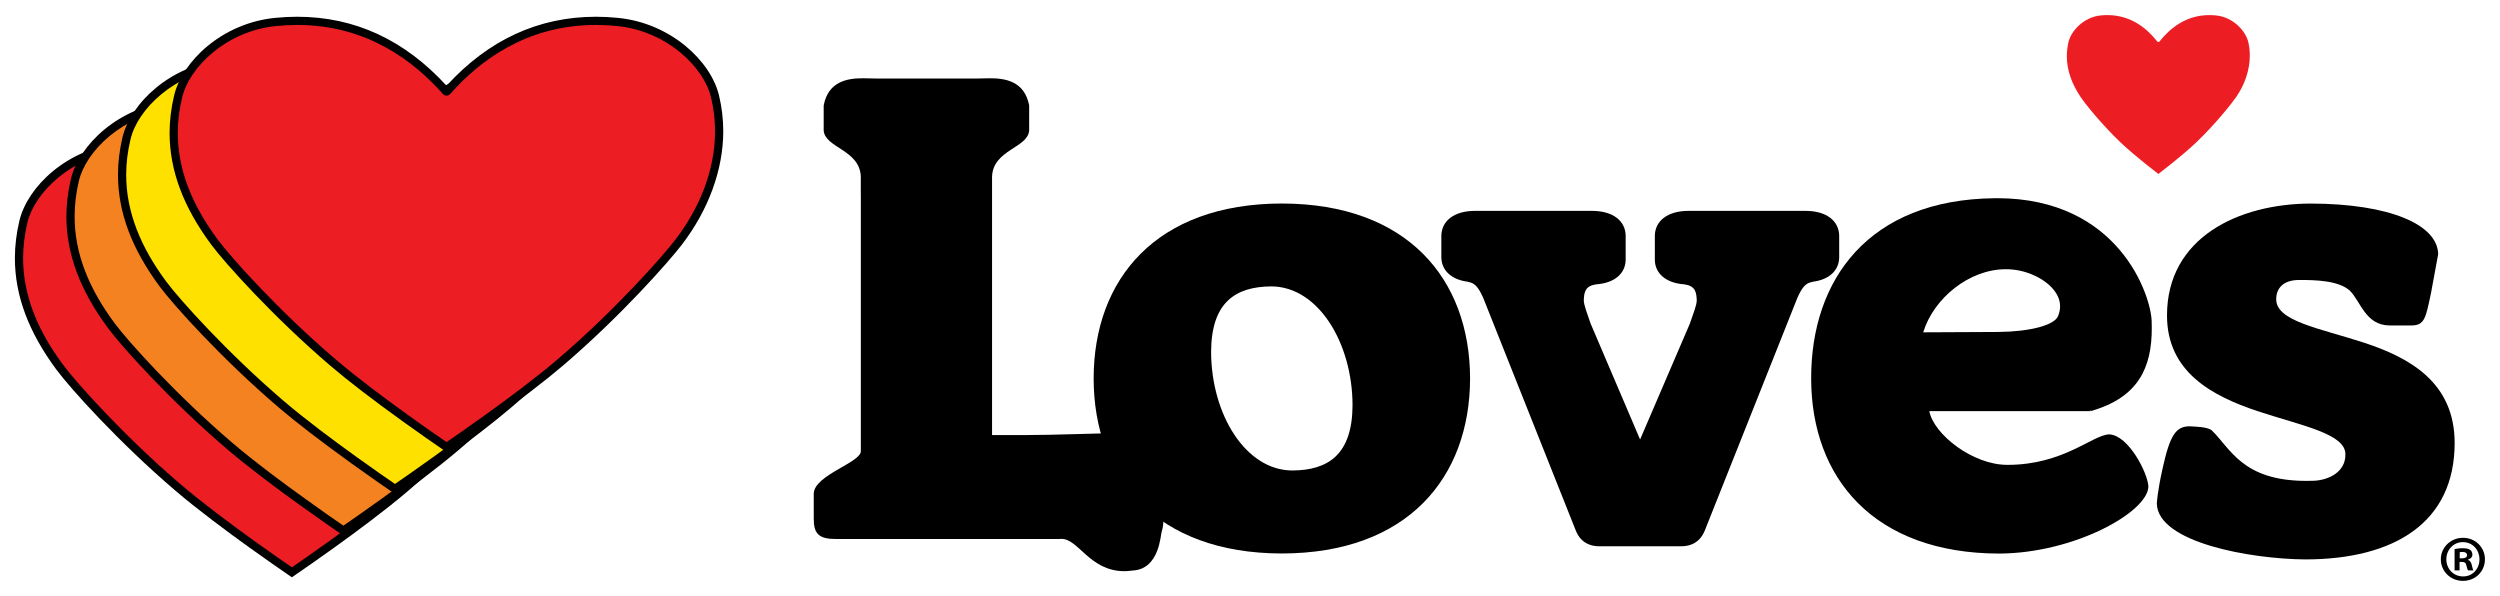
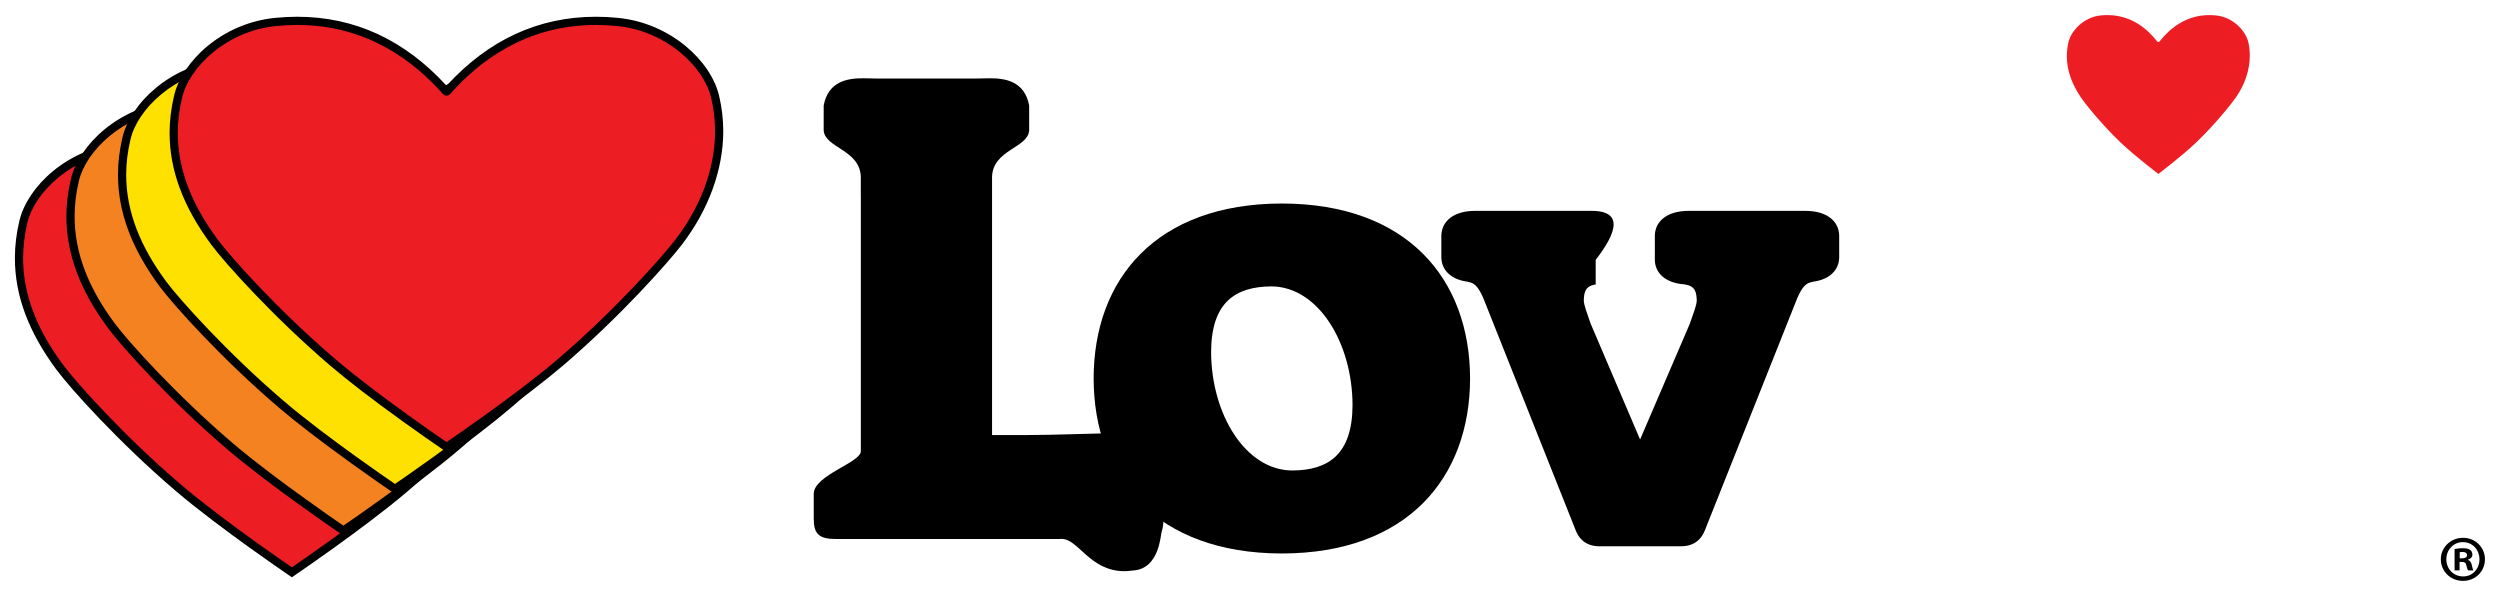
<svg xmlns="http://www.w3.org/2000/svg" xmlns:ns1="http://www.inkscape.org/namespaces/inkscape" xmlns:ns2="http://sodipodi.sourceforge.net/DTD/sodipodi-0.dtd" width="82.939" height="19.77" viewBox="0 0 21.944 5.231" version="1.1" id="svg34186" ns1:version="0.92.0 r15299" ns2:docname="loves.svg">
  <defs id="defs34180" />
  <ns2:namedview id="base" pagecolor="#ffffff" bordercolor="#666666" borderopacity="1.0" ns1:pageopacity="0.0" ns1:pageshadow="2" ns1:zoom="9.7878098" ns1:cx="40.969329" ns1:cy="4.9656231" ns1:document-units="mm" ns1:current-layer="layer1" showgrid="false" fit-margin-top="0" fit-margin-left="0" fit-margin-right="0" fit-margin-bottom="0" units="px" ns1:window-width="1280" ns1:window-height="744" ns1:window-x="-4" ns1:window-y="-4" ns1:window-maximized="1" />
  <g ns1:label="Layer 1" ns1:groupmode="layer" id="layer1" transform="translate(-81.386,-215.976)">
    <g id="g34318" transform="translate(0.132,-0.132)">
      <g transform="matrix(0.353,0,0,-0.353,91.127,219.91)" id="g12458">
        <path ns1:connector-curvature="0" id="path12460" style="fill:#000000;fill-opacity:1;fill-rule:nonzero;stroke:none" d="m 0,0 c -0.719,0 -1.705,-0.049 -2.538,-0.049 h -0.763 v 6.428 c 0.025,0.673 0.896,0.711 0.923,1.15 v 0.618 c -0.113,0.605 -0.595,0.68 -0.99,0.677 -0.116,0 -0.228,-0.006 -0.323,-0.006 h -2.484 c -0.094,0 -0.206,0.006 -0.323,0.006 -0.394,0.003 -0.877,-0.072 -0.99,-0.677 V 7.529 C -7.461,7.09 -6.589,7.052 -6.565,6.379 V 5.948 h 0.001 v -6.387 c 0.026,-0.287 -1.15,-0.595 -1.171,-1.059 v -0.629 c 0,-0.178 0.025,-0.307 0.115,-0.393 0.091,-0.084 0.231,-0.113 0.443,-0.113 h 5.544 c 0.021,0.003 0.036,0.003 0.05,0.003 0.424,0.015 0.702,-0.797 1.564,-0.803 0.062,0 0.127,0.004 0.197,0.015 0.697,0.022 0.708,0.908 0.742,0.98 0.106,0.275 0.001,1.393 0.108,2.243 10e-4,0.004 10e-4,0.008 10e-4,0.011 C 0.99,0 0.589,-0.014 0,0" />
      </g>
      <g transform="matrix(0.353,0,0,-0.353,92.598,220.238)" id="g12462">
        <path ns1:connector-curvature="0" id="path12464" style="fill:#000000;fill-opacity:1;fill-rule:nonzero;stroke:none" d="m 0,0 c -1.163,0.002 -2.019,1.397 -2.021,2.956 0.007,1.231 0.61,1.615 1.496,1.622 C 0.638,4.575 1.493,3.179 1.496,1.621 1.49,0.39 0.886,0.006 0,0 m -0.262,6.639 c -3.125,-0.004 -4.677,-1.879 -4.68,-4.35 0.003,-2.472 1.555,-4.348 4.68,-4.353 3.123,0.005 4.675,1.881 4.681,4.353 -0.006,2.471 -1.558,4.346 -4.681,4.35" />
      </g>
      <g transform="matrix(0.353,0,0,-0.353,102.008,219.117)" id="g12466">
-         <path ns1:connector-curvature="0" id="path12468" style="fill:#000000;fill-opacity:1;fill-rule:nonzero;stroke:none" d="m 0,0 c -1.118,0.365 -2.211,0.537 -2.192,1.095 0.003,0.251 0.164,0.463 0.561,0.467 0.429,10e-4 0.993,-0.014 1.273,-0.269 C -0.091,1.024 0.031,0.435 0.626,0.431 H 1.159 C 1.504,0.429 1.524,0.615 1.658,1.242 l 0.177,0.96 C 1.823,2.944 0.617,3.458 -1.331,3.462 -3.118,3.459 -4.908,2.623 -4.908,0.68 c 0,-1.415 1.133,-2.004 2.244,-2.377 1.117,-0.369 2.211,-0.566 2.192,-1.087 0.001,-0.421 -0.401,-0.629 -0.784,-0.647 -0.068,-0.002 -0.132,-0.003 -0.196,-0.003 -1.587,0.003 -1.879,0.811 -2.342,1.255 -0.107,0.092 -0.43,0.092 -0.436,0.096 -0.037,0.003 -0.077,0.006 -0.114,0.006 C -4.692,-2.076 -4.837,-2.304 -5.02,-3.136 -5.15,-3.718 -5.161,-3.997 -5.161,-4 l 0.039,-0.001 h -0.039 c 0.026,-0.964 2.323,-1.376 3.694,-1.386 2.216,0.003 3.708,0.917 3.712,2.891 C 2.246,-0.974 1.111,-0.368 0,0" />
-       </g>
+         </g>
      <g transform="matrix(0.353,0,0,-0.353,99.32,218.88)" id="g12470">
-         <path ns1:connector-curvature="0" id="path12472" style="fill:#000000;fill-opacity:1;fill-rule:nonzero;stroke:none" d="m 0,0 c -0.083,-0.237 -0.711,-0.395 -1.483,-0.402 l -1.873,-0.009 c 0.258,0.843 1.141,1.569 2.052,1.569 h 0.003 c 0.212,0 0.425,-0.039 0.635,-0.124 C -0.267,0.872 0.05,0.574 0.048,0.235 0.048,0.16 0.033,0.082 0,0 m 0.802,-2.332 0.011,-0.037 c 1.185,0.337 1.519,1.084 1.515,2.072 0,0.054 -0.002,0.11 -0.003,0.166 -0.02,0.644 -0.818,3.053 -3.841,3.055 -0.021,0 -0.045,0 -0.067,-10e-4 -3.125,-0.032 -4.563,-2.016 -4.559,-4.485 0.004,-2.472 1.556,-4.347 4.68,-4.351 1.867,0.01 3.686,1.029 3.706,1.663 -0.01,0.332 -0.495,1.283 -0.974,1.301 -0.411,-0.009 -1.133,-0.758 -2.527,-0.758 -0.872,-0.005 -1.842,0.767 -1.947,1.336 h 4.006 z" />
-       </g>
+         </g>
      <g transform="matrix(0.353,0,0,-0.353,100.188,216.47)" id="g12474">
        <path ns1:connector-curvature="0" id="path12476" style="fill:#ed1d24;fill-opacity:1;fill-rule:nonzero;stroke:none" d="m 0,0 c -0.239,0.303 -0.637,0.65 -1.232,0.65 -0.057,0 -0.116,-0.002 -0.176,-0.009 -0.424,-0.045 -0.738,-0.392 -0.798,-0.678 -0.025,-0.115 -0.037,-0.226 -0.037,-0.335 0,-0.353 0.123,-0.684 0.34,-1.011 0.111,-0.168 0.521,-0.679 0.995,-1.133 0.181,-0.172 0.422,-0.373 0.618,-0.53 0.151,-0.121 0.274,-0.217 0.323,-0.254 0.049,0.037 0.173,0.133 0.324,0.254 0.196,0.157 0.437,0.358 0.617,0.53 0.475,0.454 0.883,0.967 0.997,1.133 0.203,0.296 0.336,0.655 0.336,1.028 0,0.105 -0.011,0.211 -0.034,0.318 C 2.213,0.249 1.898,0.596 1.474,0.641 1.414,0.648 1.355,0.65 1.298,0.65 0.705,0.65 0.307,0.303 0.067,0 0.059,-0.012 0.047,-0.018 0.034,-0.018 H 0.033 C 0.02,-0.018 0.008,-0.012 0,0" />
      </g>
      <g transform="matrix(0.353,0,0,-0.353,97.101,217.959)" id="g12478">
-         <path ns1:connector-curvature="0" id="path12480" style="fill:#000000;fill-opacity:1;fill-rule:nonzero;stroke:none" d="m 0,0 h -2.901 c -0.55,0 -0.835,-0.268 -0.842,-0.612 v -0.61 c 0.006,-0.323 0.261,-0.576 0.745,-0.606 0,-10e-4 0.001,-0.002 0.001,-0.003 0.264,-0.036 0.288,-0.2 0.296,-0.391 C -2.7,-2.35 -2.795,-2.57 -2.873,-2.806 L -4.11,-5.685 c 0,-0.002 -1.229,2.879 -1.229,2.879 -0.077,0.236 -0.171,0.456 -0.171,0.584 0.007,0.191 0.032,0.355 0.296,0.391 v 0.003 c 0.485,0.03 0.739,0.283 0.745,0.606 v 0.61 C -4.475,-0.268 -4.76,0 -5.31,0 H -8.211 C -8.76,0 -9.044,-0.268 -9.052,-0.612 v -0.55 c 0.007,-0.305 0.232,-0.549 0.664,-0.601 -10e-4,-0.002 -10e-4,-0.003 -10e-4,-0.004 0.153,-0.022 0.248,-0.104 0.379,-0.399 l 2.289,-5.753 c 0.117,-0.321 0.354,-0.426 0.614,-0.422 h 2.002 c 0.261,-0.004 0.497,0.101 0.616,0.422 l 2.289,5.753 c 0.13,0.295 0.226,0.377 0.379,0.399 0,10e-4 0,0.002 -0.001,0.004 0.432,0.052 0.657,0.296 0.663,0.601 v 0.55 C 0.834,-0.268 0.55,0 0,0" />
+         <path ns1:connector-curvature="0" id="path12480" style="fill:#000000;fill-opacity:1;fill-rule:nonzero;stroke:none" d="m 0,0 h -2.901 c -0.55,0 -0.835,-0.268 -0.842,-0.612 v -0.61 c 0.006,-0.323 0.261,-0.576 0.745,-0.606 0,-10e-4 0.001,-0.002 0.001,-0.003 0.264,-0.036 0.288,-0.2 0.296,-0.391 C -2.7,-2.35 -2.795,-2.57 -2.873,-2.806 L -4.11,-5.685 c 0,-0.002 -1.229,2.879 -1.229,2.879 -0.077,0.236 -0.171,0.456 -0.171,0.584 0.007,0.191 0.032,0.355 0.296,0.391 v 0.003 v 0.61 C -4.475,-0.268 -4.76,0 -5.31,0 H -8.211 C -8.76,0 -9.044,-0.268 -9.052,-0.612 v -0.55 c 0.007,-0.305 0.232,-0.549 0.664,-0.601 -10e-4,-0.002 -10e-4,-0.003 -10e-4,-0.004 0.153,-0.022 0.248,-0.104 0.379,-0.399 l 2.289,-5.753 c 0.117,-0.321 0.354,-0.426 0.614,-0.422 h 2.002 c 0.261,-0.004 0.497,0.101 0.616,0.422 l 2.289,5.753 c 0.13,0.295 0.226,0.377 0.379,0.399 0,10e-4 0,0.002 -0.001,0.004 0.432,0.052 0.657,0.296 0.663,0.601 v 0.55 C 0.834,-0.268 0.55,0 0,0" />
      </g>
      <g transform="matrix(0.353,0,0,-0.353,102.845,221.009)" id="g12482">
        <path ns1:connector-curvature="0" id="path12484" style="fill:#000000;fill-opacity:1;fill-rule:nonzero;stroke:none" d="M 0,0 H 0.057 C 0.125,0 0.182,0.022 0.182,0.078 0.182,0.126 0.146,0.159 0.067,0.159 0.035,0.159 0.012,0.155 0,0.152 Z m -0.004,-0.3 h -0.124 v 0.53 c 0.049,0.01 0.117,0.021 0.205,0.021 0.101,0 0.147,-0.017 0.186,-0.043 0.029,-0.023 0.052,-0.066 0.052,-0.114 0,-0.062 -0.046,-0.108 -0.11,-0.127 V -0.039 C 0.256,-0.056 0.285,-0.098 0.301,-0.17 0.319,-0.252 0.328,-0.283 0.342,-0.3 H 0.208 c -0.017,0.02 -0.026,0.065 -0.043,0.126 -0.009,0.059 -0.042,0.085 -0.111,0.085 h -0.058 z m 0.081,0.703 c -0.235,0 -0.41,-0.193 -0.41,-0.427 0,-0.237 0.175,-0.426 0.417,-0.426 0.235,-0.003 0.407,0.189 0.407,0.426 0,0.234 -0.172,0.427 -0.411,0.427 z M 0.084,0.51 c 0.306,0 0.543,-0.238 0.543,-0.534 0,-0.302 -0.237,-0.537 -0.547,-0.537 -0.305,0 -0.55,0.235 -0.55,0.537 0,0.296 0.245,0.534 0.55,0.534 z" />
      </g>
      <g transform="matrix(0.353,0,0,-0.353,83.796,221.116)" id="g12486">
        <path ns1:connector-curvature="0" id="path12488" style="fill:#ed1d24;fill-opacity:1;fill-rule:nonzero;stroke:none" d="M 0,0 0.058,0.084 -0.025,0.017 c -0.158,0.109 -0.506,0.349 -0.927,0.652 -0.526,0.377 -1.269,0.926 -1.82,1.398 -1.402,1.196 -2.607,2.538 -2.94,2.99 -0.683,0.92 -1.015,1.808 -1.015,2.715 0,0.297 0.037,0.601 0.108,0.903 0.186,0.798 1.169,1.737 2.434,1.858 0.181,0.018 0.357,0.027 0.527,0.027 1.426,0 2.669,-0.587 3.696,-1.744 L 0.042,8.82 0.079,8.818 c 1.027,1.155 2.27,1.742 3.694,1.742 0.17,0 0.345,-0.009 0.526,-0.027 C 5.581,10.41 6.544,9.491 6.735,8.674 6.801,8.392 6.835,8.102 6.835,7.814 6.836,6.884 6.478,5.904 5.828,5.057 5.498,4.626 4.299,3.273 2.888,2.067 2.335,1.594 1.593,1.045 1.068,0.669 0.645,0.364 0.294,0.123 0.138,0.015 l -0.059,-0.04 z" />
      </g>
      <g transform="matrix(0.353,0,0,-0.353,85.127,217.354)" id="g12490">
        <path ns1:connector-curvature="0" id="path12492" style="fill:#000000;fill-opacity:1;fill-rule:nonzero;stroke:none" d="M 0,0 C -1.43,0 -2.68,-0.577 -3.716,-1.716 -4.761,-0.572 -6.006,0 -7.43,0 c -0.176,0 -0.357,-0.009 -0.537,-0.027 -1.328,-0.127 -2.326,-1.085 -2.525,-1.938 -0.073,-0.308 -0.111,-0.619 -0.111,-0.925 0,-0.929 0.339,-1.837 1.035,-2.775 0.337,-0.456 1.549,-1.805 2.957,-3.007 0.554,-0.474 1.299,-1.025 1.826,-1.404 0.423,-0.304 0.774,-0.546 0.931,-0.654 l 0.023,-0.016 0.116,-0.08 0.115,0.08 0.02,0.014 c 0.156,0.107 0.508,0.35 0.934,0.656 0.526,0.378 1.271,0.928 1.827,1.404 1.418,1.211 2.624,2.571 2.956,3.006 0.663,0.865 1.028,1.866 1.028,2.819 0,0.296 -0.035,0.593 -0.104,0.883 -0.198,0.852 -1.197,1.81 -2.525,1.937 C 0.356,-0.009 0.176,0 0,0 m 0,-0.204 c 0.166,0 0.339,-0.009 0.516,-0.026 1.247,-0.12 2.172,-1.03 2.347,-1.781 0.066,-0.28 0.098,-0.559 0.098,-0.836 0,-0.976 -0.391,-1.919 -0.987,-2.695 C 1.64,-5.98 0.443,-7.326 -0.951,-8.517 -1.481,-8.97 -2.19,-9.497 -2.765,-9.91 c -0.443,-0.319 -0.806,-0.568 -0.95,-0.668 -0.144,0.1 -0.508,0.349 -0.951,0.668 -0.574,0.413 -1.283,0.94 -1.812,1.393 -1.395,1.191 -2.601,2.534 -2.925,2.974 -0.637,0.857 -0.995,1.726 -0.996,2.653 10e-4,0.286 0.035,0.578 0.106,0.879 0.175,0.751 1.101,1.661 2.346,1.781 0.177,0.017 0.35,0.026 0.517,0.026 1.747,0 2.912,-0.913 3.619,-1.709 0.021,-0.03 0.057,-0.048 0.096,-0.048 0.039,0 0.075,0.019 0.097,0.049 0.707,0.796 1.872,1.708 3.618,1.708" />
      </g>
      <g transform="matrix(0.353,0,0,-0.353,84.249,220.749)" id="g12494">
        <path ns1:connector-curvature="0" id="path12496" style="fill:#f58220;fill-opacity:1;fill-rule:nonzero;stroke:none" d="m 0,0 c -0.144,0.099 -0.509,0.35 -0.952,0.669 -0.524,0.376 -1.266,0.924 -1.821,1.399 -1.4,1.195 -2.605,2.537 -2.94,2.989 -0.682,0.921 -1.014,1.81 -1.014,2.715 0,0.296 0.036,0.6 0.108,0.902 0.186,0.8 1.169,1.738 2.434,1.86 0.181,0.018 0.357,0.026 0.527,0.026 1.425,0 2.668,-0.586 3.696,-1.743 1.066,1.156 2.309,1.743 3.735,1.743 0.17,0 0.345,-0.009 0.526,-0.026 1.265,-0.122 2.25,-1.06 2.435,-1.86 C 6.801,8.394 6.835,8.105 6.835,7.815 6.835,6.885 6.478,5.905 5.828,5.057 5.496,4.624 4.294,3.269 2.888,2.068 2.332,1.592 1.591,1.045 1.068,0.669 0.623,0.35 0.26,0.099 0.115,0 L 0.057,-0.039 Z" />
      </g>
      <g transform="matrix(0.353,0,0,-0.353,85.579,216.988)" id="g12498">
        <path ns1:connector-curvature="0" id="path12500" style="fill:#000000;fill-opacity:1;fill-rule:nonzero;stroke:none" d="M 0,0 C -1.43,0 -2.679,-0.577 -3.715,-1.715 -4.752,-0.577 -6.001,0 -7.43,0 c -0.181,0 -0.361,-0.009 -0.538,-0.027 -1.327,-0.127 -2.325,-1.085 -2.524,-1.938 -0.073,-0.31 -0.111,-0.621 -0.111,-0.925 10e-4,-0.928 0.339,-1.837 1.035,-2.775 0.337,-0.456 1.55,-1.807 2.957,-3.007 0.557,-0.477 1.301,-1.027 1.827,-1.404 0.448,-0.322 0.815,-0.576 0.953,-0.671 l 0.115,-0.078 0.115,0.078 c 0.071,0.048 0.449,0.307 0.955,0.671 0.525,0.377 1.269,0.926 1.827,1.404 1.413,1.206 2.621,2.569 2.956,3.005 0.663,0.865 1.028,1.867 1.028,2.82 0,0.298 -0.035,0.595 -0.104,0.883 -0.198,0.852 -1.196,1.81 -2.525,1.937 C 0.354,-0.009 0.174,0 0,0 m 0,-0.204 c 0.167,0 0.339,-0.009 0.517,-0.026 1.245,-0.12 2.171,-1.03 2.346,-1.781 0.066,-0.28 0.098,-0.56 0.098,-0.836 0,-0.976 -0.391,-1.919 -0.986,-2.695 C 1.64,-5.979 0.443,-7.326 -0.951,-8.517 -1.481,-8.97 -2.19,-9.498 -2.765,-9.91 c -0.443,-0.319 -0.806,-0.57 -0.95,-0.668 -0.144,0.098 -0.508,0.349 -0.949,0.668 -0.576,0.412 -1.285,0.94 -1.814,1.393 -1.395,1.19 -2.6,2.533 -2.926,2.973 -0.636,0.858 -0.994,1.727 -0.994,2.654 0,0.286 0.034,0.578 0.105,0.879 0.175,0.751 1.101,1.661 2.346,1.781 0.178,0.018 0.35,0.026 0.517,0.026 1.747,0 2.912,-0.914 3.618,-1.709 0.022,-0.031 0.058,-0.049 0.096,-0.049 h 0.001 c 0.038,0 0.073,0.018 0.095,0.047 0.707,0.797 1.872,1.711 3.62,1.711" />
      </g>
      <g transform="matrix(0.353,0,0,-0.353,84.701,220.383)" id="g12502">
        <path ns1:connector-curvature="0" id="path12504" style="fill:#ffe100;fill-opacity:1;fill-rule:nonzero;stroke:none" d="m 0,0 c -0.144,0.099 -0.508,0.35 -0.952,0.668 -0.768,0.551 -1.38,1.022 -1.821,1.399 -1.401,1.197 -2.607,2.538 -2.94,2.989 -0.683,0.922 -1.015,1.811 -1.015,2.716 0,0.294 0.037,0.598 0.109,0.903 0.186,0.799 1.17,1.737 2.434,1.858 0.181,0.018 0.357,0.027 0.527,0.027 1.425,0 2.668,-0.587 3.694,-1.742 L 0.039,8.822 0.078,8.816 c 1.026,1.157 2.27,1.744 3.695,1.744 0.17,0 0.346,-0.009 0.527,-0.027 C 5.564,10.412 6.548,9.474 6.734,8.674 6.801,8.394 6.835,8.105 6.835,7.815 6.835,6.884 6.478,5.905 5.828,5.057 5.5,4.627 4.304,3.277 2.888,2.067 2.447,1.69 1.834,1.219 1.067,0.668 0.623,0.35 0.259,0.099 0.115,0 L 0.058,-0.039 Z" />
      </g>
      <g transform="matrix(0.353,0,0,-0.353,86.032,216.622)" id="g12506">
        <path ns1:connector-curvature="0" id="path12508" style="fill:#000000;fill-opacity:1;fill-rule:nonzero;stroke:none" d="M 0,0 V 0 C -1.43,0 -2.679,-0.577 -3.715,-1.715 -4.751,-0.578 -6,0 -7.43,0 c -0.174,0 -0.355,-0.009 -0.537,-0.027 -1.327,-0.127 -2.326,-1.085 -2.525,-1.938 -0.074,-0.311 -0.111,-0.623 -0.111,-0.925 0,-0.928 0.339,-1.836 1.035,-2.776 0.336,-0.455 1.549,-1.804 2.957,-3.007 0.443,-0.378 1.058,-0.851 1.827,-1.404 0.506,-0.364 0.883,-0.622 0.953,-0.67 l 0.116,-0.078 0.115,0.079 c 0.144,0.099 0.509,0.35 0.953,0.669 0.77,0.553 1.385,1.026 1.828,1.405 1.423,1.214 2.626,2.573 2.956,3.006 0.663,0.864 1.028,1.866 1.028,2.819 0,0.298 -0.035,0.595 -0.104,0.883 -0.198,0.852 -1.197,1.81 -2.525,1.937 C 0.355,-0.009 0.174,0 0,0 m 0,-0.204 c 0.166,0 0.339,-0.009 0.517,-0.026 C 1.762,-0.349 2.688,-1.26 2.862,-2.011 2.929,-2.291 2.96,-2.57 2.96,-2.847 2.961,-3.824 2.57,-4.766 1.975,-5.542 1.641,-5.98 0.443,-7.327 -0.952,-8.517 -1.481,-8.971 -2.19,-9.498 -2.766,-9.911 c -0.443,-0.318 -0.806,-0.569 -0.949,-0.667 -0.144,0.098 -0.508,0.349 -0.95,0.667 -0.575,0.413 -1.284,0.94 -1.814,1.394 -1.394,1.19 -2.6,2.533 -2.925,2.973 -0.636,0.858 -0.994,1.727 -0.995,2.654 0,0.286 0.035,0.578 0.107,0.879 0.174,0.751 1.1,1.662 2.345,1.781 0.178,0.017 0.35,0.026 0.517,0.026 1.746,-0.001 2.91,-0.912 3.617,-1.708 0.021,-0.031 0.058,-0.05 0.097,-0.05 h 0.001 c 0.038,0 0.074,0.018 0.096,0.048 0.706,0.797 1.872,1.709 3.619,1.71" />
      </g>
      <g transform="matrix(0.353,0,0,-0.353,85.154,220.017)" id="g12510">
        <path ns1:connector-curvature="0" id="path12512" style="fill:#ed1d24;fill-opacity:1;fill-rule:nonzero;stroke:none" d="m 0,0 c -0.144,0.099 -0.509,0.349 -0.952,0.668 -0.768,0.552 -1.38,1.023 -1.821,1.399 -1.399,1.195 -2.605,2.538 -2.94,2.99 -0.683,0.921 -1.015,1.81 -1.015,2.715 0,0.296 0.037,0.6 0.109,0.902 0.186,0.799 1.17,1.738 2.434,1.859 0.181,0.018 0.357,0.027 0.527,0.027 1.425,-0.001 2.668,-0.587 3.695,-1.743 1.067,1.156 2.31,1.742 3.736,1.743 0.17,0 0.346,-0.009 0.527,-0.027 C 5.564,10.412 6.548,9.473 6.734,8.674 6.801,8.393 6.835,8.104 6.835,7.815 6.835,6.884 6.478,5.905 5.828,5.057 5.498,4.626 4.3,3.273 2.888,2.067 2.45,1.693 1.838,1.222 1.067,0.668 0.623,0.349 0.26,0.099 0.115,0 L 0.058,-0.039 Z" />
      </g>
      <g transform="matrix(0.353,0,0,-0.353,86.485,216.255)" id="g12514">
        <path ns1:connector-curvature="0" id="path12516" style="fill:#000000;fill-opacity:1;fill-rule:nonzero;stroke:none" d="M 0,0 V 0 C -1.431,0 -2.68,-0.578 -3.716,-1.716 -4.76,-0.573 -6.006,0 -7.43,0 c -0.177,0 -0.358,-0.009 -0.538,-0.027 -1.327,-0.127 -2.325,-1.085 -2.524,-1.938 -0.073,-0.309 -0.111,-0.621 -0.111,-0.925 0,-0.928 0.339,-1.836 1.035,-2.776 0.337,-0.455 1.551,-1.805 2.957,-3.007 0.442,-0.378 1.056,-0.85 1.826,-1.403 0.42,-0.303 0.778,-0.55 0.954,-0.67 l 0.115,-0.079 0.115,0.079 c 0.139,0.094 0.508,0.349 0.955,0.67 0.772,0.555 1.387,1.028 1.827,1.403 1.419,1.212 2.624,2.573 2.956,3.007 0.663,0.865 1.028,1.867 1.028,2.819 0,0.297 -0.035,0.595 -0.104,0.883 -0.198,0.852 -1.197,1.81 -2.525,1.937 C 0.357,-0.009 0.176,0 0,0 m 0,-0.204 c 0.167,0 0.339,-0.009 0.517,-0.026 1.246,-0.12 2.171,-1.03 2.346,-1.781 0.066,-0.28 0.098,-0.56 0.098,-0.836 0,-0.977 -0.391,-1.919 -0.986,-2.695 -0.334,-0.437 -1.533,-1.785 -2.927,-2.975 -0.529,-0.453 -1.238,-0.98 -1.814,-1.393 -0.443,-0.319 -0.806,-0.569 -0.95,-0.667 -0.144,0.098 -0.507,0.348 -0.95,0.667 -0.574,0.413 -1.283,0.94 -1.812,1.393 -1.395,1.19 -2.601,2.533 -2.926,2.973 -0.636,0.858 -0.995,1.727 -0.995,2.654 0,0.286 0.035,0.578 0.107,0.879 0.174,0.751 1.1,1.661 2.345,1.781 0.177,0.017 0.35,0.026 0.517,0.026 1.746,0 2.91,-0.913 3.617,-1.709 0.023,-0.03 0.058,-0.049 0.097,-0.049 h 0.001 c 0.038,0 0.073,0.019 0.096,0.049 0.706,0.796 1.872,1.709 3.619,1.709" />
      </g>
    </g>
  </g>
</svg>